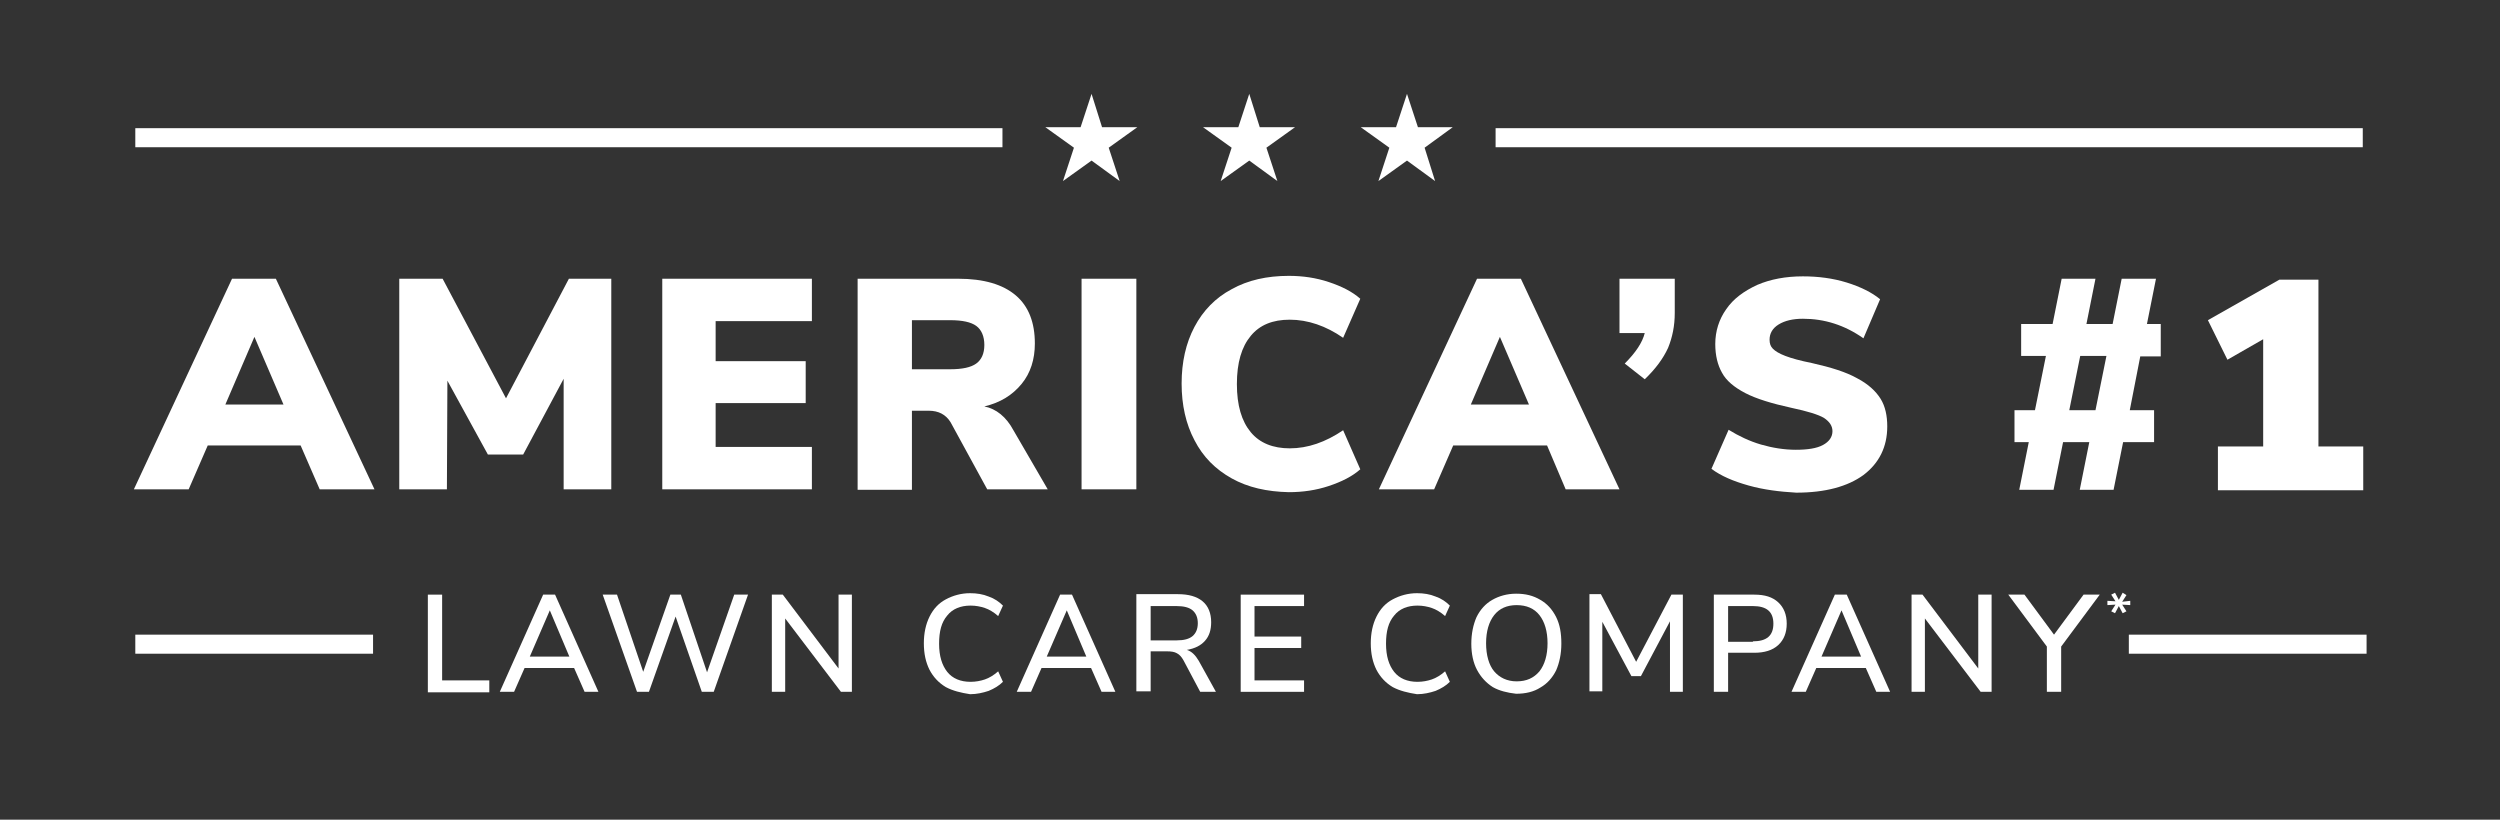
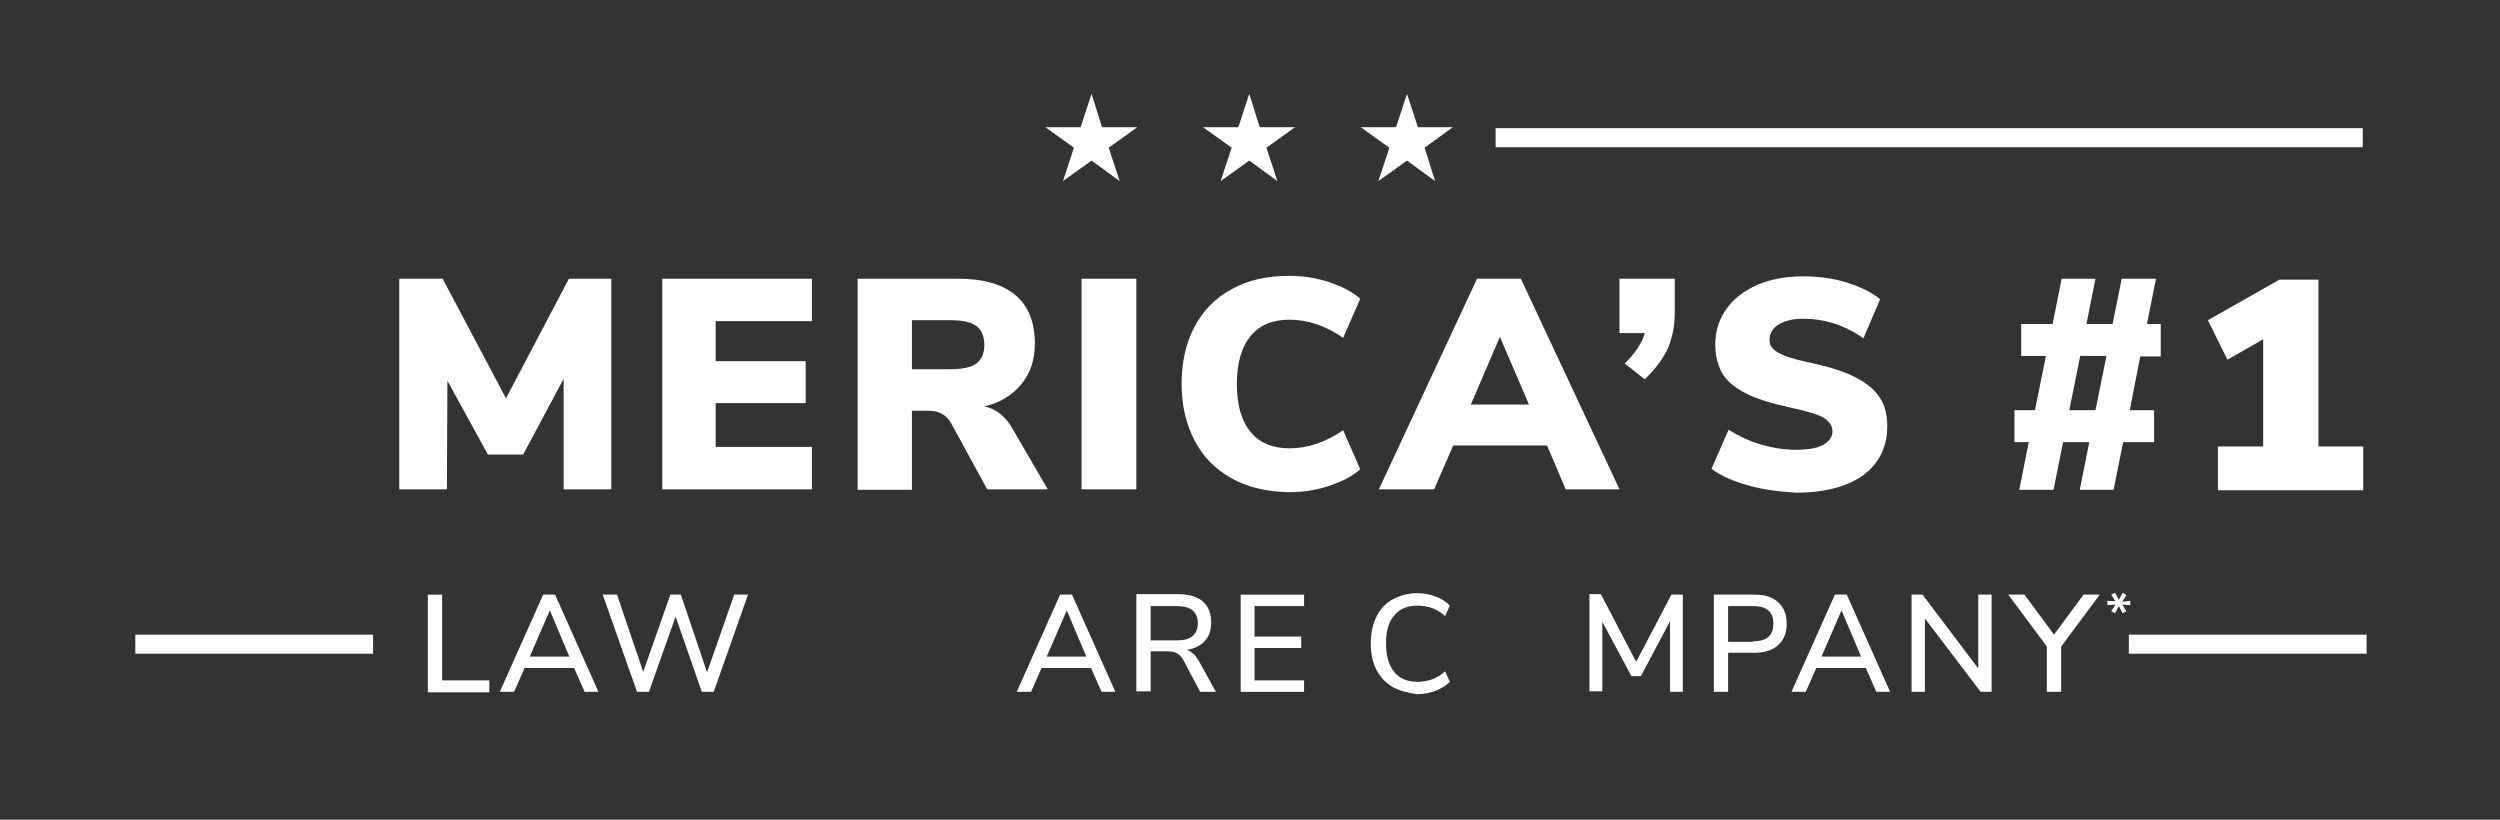
<svg xmlns="http://www.w3.org/2000/svg" width="122" height="40" viewBox="0 0 122 40" fill="none">
  <rect x="0" y="0" width="122" height="40" fill="#333333" stroke="none" />
  <path d="M105.445 17.392H104.445L103.933 20.019H105.119V21.577H103.608L103.143 23.902H101.492L101.957 21.577H100.678L100.213 23.902H98.539L99.004 21.577H98.307V20.019H99.306L99.841 17.369H98.632V15.811H100.167L100.609 13.602H102.259L101.818 15.811H103.096L103.538 13.602H105.212L104.771 15.811H105.445V17.392ZM102.259 20.019L102.794 17.369H101.515L100.981 20.019H102.259Z" fill="white" />
  <path d="M20.879 33.761V29.018H21.576V33.203H23.878V33.785H20.879V33.761Z" fill="white" />
  <path d="M28.528 33.761L28.017 32.599H25.599L25.087 33.761H24.39L26.506 29.018H27.087L29.203 33.761H28.528ZM25.855 32.041H27.784L26.831 29.785L25.855 32.041Z" fill="white" />
  <path d="M35.83 29.018H36.504L34.83 33.761H34.248L32.97 30.088L31.668 33.761H31.086L29.412 29.018H30.11L31.389 32.785L32.714 29.018H33.225L34.504 32.808L35.83 29.018Z" fill="white" />
-   <path d="M40.921 29.018H41.572V33.761H41.038L38.317 30.181V33.761H37.666V29.018H38.201L40.921 32.622V29.018Z" fill="white" />
-   <path d="M46.154 33.529C45.805 33.319 45.549 33.041 45.363 32.692C45.177 32.32 45.084 31.901 45.084 31.39C45.084 30.901 45.177 30.46 45.363 30.088C45.549 29.715 45.805 29.436 46.154 29.25C46.502 29.064 46.898 28.948 47.339 28.948C47.665 28.948 47.967 28.995 48.246 29.111C48.525 29.204 48.758 29.367 48.944 29.553L48.711 30.064C48.502 29.878 48.269 29.739 48.06 29.669C47.851 29.599 47.618 29.553 47.363 29.553C46.874 29.553 46.479 29.715 46.223 30.041C45.944 30.367 45.828 30.808 45.828 31.413C45.828 32.017 45.968 32.459 46.223 32.785C46.479 33.11 46.874 33.273 47.363 33.273C47.618 33.273 47.851 33.227 48.06 33.157C48.269 33.087 48.502 32.947 48.711 32.761L48.944 33.273C48.758 33.459 48.525 33.599 48.246 33.715C47.967 33.808 47.665 33.877 47.339 33.877C46.898 33.808 46.502 33.715 46.154 33.529Z" fill="white" />
  <path d="M53.756 33.761L53.244 32.599H50.826L50.315 33.761H49.617L51.733 29.018H52.314L54.43 33.761H53.756ZM51.082 32.041H53.012L52.059 29.785L51.082 32.041Z" fill="white" />
  <path d="M59.337 33.761H58.57L57.756 32.227C57.663 32.064 57.57 31.948 57.431 31.878C57.314 31.808 57.151 31.785 56.942 31.785H56.152V33.738H55.454V28.995H57.477C58.012 28.995 58.407 29.111 58.686 29.343C58.965 29.576 59.105 29.925 59.105 30.366C59.105 30.738 59.012 31.041 58.802 31.273C58.593 31.506 58.314 31.645 57.919 31.715C58.151 31.785 58.337 31.971 58.5 32.25L59.337 33.761ZM57.431 31.25C57.779 31.25 58.035 31.18 58.198 31.041C58.361 30.901 58.453 30.692 58.453 30.413C58.453 30.134 58.361 29.925 58.198 29.785C58.035 29.646 57.779 29.576 57.407 29.576H56.152V31.25H57.431Z" fill="white" />
  <path d="M60.546 33.761V29.018H63.638V29.576H61.22V31.064H63.499V31.622H61.22V33.203H63.638V33.761H60.546Z" fill="white" />
  <path d="M67.963 33.529C67.614 33.319 67.359 33.041 67.173 32.692C66.987 32.32 66.894 31.901 66.894 31.39C66.894 30.901 66.987 30.46 67.173 30.088C67.359 29.715 67.614 29.436 67.963 29.25C68.312 29.064 68.707 28.948 69.149 28.948C69.475 28.948 69.777 28.995 70.056 29.111C70.335 29.204 70.567 29.367 70.753 29.553L70.521 30.064C70.311 29.878 70.079 29.739 69.87 29.669C69.66 29.599 69.428 29.553 69.172 29.553C68.684 29.553 68.289 29.715 68.033 30.041C67.754 30.367 67.638 30.808 67.638 31.413C67.638 32.017 67.777 32.459 68.033 32.785C68.289 33.11 68.684 33.273 69.172 33.273C69.428 33.273 69.66 33.227 69.87 33.157C70.079 33.087 70.311 32.947 70.521 32.761L70.753 33.273C70.567 33.459 70.335 33.599 70.056 33.715C69.777 33.808 69.475 33.877 69.149 33.877C68.707 33.808 68.312 33.715 67.963 33.529Z" fill="white" />
-   <path d="M72.846 33.529C72.521 33.32 72.265 33.041 72.079 32.692C71.893 32.343 71.8 31.901 71.8 31.413C71.8 30.925 71.893 30.483 72.056 30.111C72.242 29.739 72.497 29.46 72.823 29.274C73.148 29.088 73.544 28.972 73.985 28.972C74.451 28.972 74.823 29.065 75.171 29.274C75.497 29.46 75.752 29.739 75.939 30.111C76.125 30.483 76.194 30.901 76.194 31.413C76.194 31.901 76.101 32.343 75.939 32.715C75.752 33.087 75.497 33.366 75.171 33.552C74.846 33.761 74.451 33.855 73.985 33.855C73.567 33.808 73.172 33.715 72.846 33.529ZM75.125 32.762C75.38 32.436 75.52 31.971 75.52 31.39C75.52 30.808 75.38 30.343 75.125 30.018C74.869 29.692 74.497 29.53 74.009 29.53C73.544 29.53 73.172 29.692 72.916 30.018C72.66 30.343 72.521 30.808 72.521 31.39C72.521 31.971 72.66 32.459 72.916 32.762C73.172 33.064 73.544 33.25 74.009 33.25C74.497 33.25 74.846 33.087 75.125 32.762Z" fill="white" />
  <path d="M81.565 29.018H82.123V33.761H81.495V30.32L80.077 32.994H79.612L78.193 30.343V33.738H77.565V28.995H78.124L79.844 32.296L81.565 29.018Z" fill="white" />
  <path d="M83.635 29.018H85.611C86.123 29.018 86.495 29.134 86.774 29.39C87.053 29.646 87.192 29.995 87.192 30.436C87.192 30.878 87.053 31.227 86.774 31.483C86.495 31.738 86.099 31.855 85.611 31.855H84.332V33.761H83.635V29.018ZM85.541 31.297C86.216 31.297 86.541 31.018 86.541 30.436C86.541 29.855 86.216 29.576 85.541 29.576H84.332V31.32H85.541V31.297Z" fill="white" />
  <path d="M91.564 33.761L91.052 32.599H88.634L88.122 33.761H87.425L89.541 29.018H90.122L92.238 33.761H91.564ZM88.89 32.041H90.82L89.866 29.785L88.89 32.041Z" fill="white" />
  <path d="M96.539 29.018H97.19V33.761H96.656L93.935 30.181V33.761H93.284V29.018H93.819L96.539 32.622V29.018Z" fill="white" />
  <path d="M102.468 29.018L100.585 31.552V33.761H99.887V31.552L98.004 29.018H98.794L100.236 30.971L101.678 29.018H102.468Z" fill="white" />
-   <path d="M15.601 23.879L14.671 21.74H10.137L9.207 23.879H6.533L11.323 13.602H13.462L18.275 23.879H15.601ZM10.998 19.74H13.834L12.416 16.439L10.998 19.74Z" fill="white" />
  <path d="M27.762 13.602H29.831V23.879H27.506V18.485L25.53 22.182H23.809L21.833 18.578L21.809 23.879H19.484V13.602H21.6L24.693 19.438L27.762 13.602Z" fill="white" />
  <path d="M32.319 23.879V13.602H39.62V15.671H34.923V17.625H39.318V19.671H34.923V21.81H39.62V23.879H32.319Z" fill="white" />
  <path d="M51.129 23.879H48.176L46.386 20.601C46.153 20.229 45.804 20.043 45.316 20.043H44.502V23.902H41.852V13.602H46.758C48.013 13.602 48.943 13.881 49.571 14.416C50.199 14.951 50.501 15.741 50.501 16.764C50.501 17.532 50.292 18.206 49.85 18.741C49.408 19.275 48.827 19.647 48.036 19.833C48.618 19.95 49.106 20.345 49.455 20.996L51.129 23.879ZM47.641 17.741C47.897 17.555 48.036 17.253 48.036 16.834C48.036 16.416 47.897 16.09 47.641 15.904C47.385 15.718 46.967 15.625 46.362 15.625H44.502V18.02H46.362C46.967 18.02 47.385 17.927 47.641 17.741Z" fill="white" />
  <path d="M52.78 23.879V13.602H55.454V23.879H52.78Z" fill="white" />
  <path d="M60.105 23.344C59.314 22.902 58.709 22.298 58.291 21.484C57.872 20.694 57.663 19.764 57.663 18.717C57.663 17.671 57.872 16.741 58.291 15.95C58.709 15.16 59.314 14.532 60.105 14.113C60.895 13.672 61.825 13.462 62.895 13.462C63.569 13.462 64.22 13.555 64.848 13.765C65.475 13.974 65.987 14.23 66.382 14.579L65.545 16.485C64.708 15.904 63.825 15.601 62.941 15.601C62.104 15.601 61.476 15.857 61.035 16.392C60.593 16.927 60.36 17.694 60.36 18.741C60.36 19.787 60.593 20.554 61.035 21.089C61.476 21.624 62.127 21.879 62.941 21.879C63.825 21.879 64.685 21.577 65.545 20.996L66.382 22.902C65.987 23.251 65.475 23.507 64.848 23.716C64.22 23.925 63.569 24.018 62.895 24.018C61.825 23.995 60.895 23.786 60.105 23.344Z" fill="white" />
  <path d="M76.404 23.879L75.497 21.74H70.916L69.986 23.879H67.289L72.079 13.602H74.218L79.031 23.879H76.404ZM71.777 19.74H74.613L73.195 16.439L71.777 19.74Z" fill="white" />
  <path d="M81.728 13.602V15.276C81.728 15.904 81.612 16.462 81.403 16.974C81.17 17.485 80.798 17.997 80.264 18.508L79.287 17.741C79.822 17.206 80.147 16.718 80.264 16.253H79.031V13.602H81.728Z" fill="white" />
  <path d="M85.332 23.693C84.588 23.484 83.984 23.228 83.519 22.879L84.356 20.973C84.844 21.275 85.379 21.531 85.937 21.694C86.495 21.856 87.076 21.949 87.634 21.949C88.215 21.949 88.657 21.88 88.959 21.717C89.262 21.554 89.424 21.322 89.424 21.043C89.424 20.787 89.285 20.578 89.006 20.392C88.727 20.229 88.192 20.066 87.425 19.903C86.472 19.694 85.704 19.461 85.169 19.182C84.635 18.903 84.239 18.578 84.03 18.183C83.821 17.811 83.705 17.346 83.705 16.788C83.705 16.16 83.891 15.579 84.239 15.09C84.588 14.579 85.1 14.207 85.751 13.904C86.402 13.625 87.146 13.486 87.983 13.486C88.727 13.486 89.448 13.579 90.122 13.788C90.796 13.997 91.354 14.276 91.749 14.602L90.936 16.509C90.006 15.857 89.029 15.555 87.983 15.555C87.495 15.555 87.099 15.648 86.797 15.834C86.495 16.02 86.355 16.276 86.355 16.578C86.355 16.764 86.402 16.904 86.518 17.02C86.634 17.136 86.82 17.253 87.123 17.369C87.425 17.485 87.843 17.601 88.425 17.718C89.355 17.927 90.099 18.159 90.633 18.462C91.168 18.741 91.54 19.089 91.773 19.461C92.005 19.834 92.098 20.299 92.098 20.81C92.098 21.81 91.703 22.6 90.936 23.182C90.168 23.74 89.076 24.042 87.657 24.042C86.844 23.995 86.076 23.902 85.332 23.693Z" fill="white" />
  <path d="M113.117 21.786H115.326V23.925H108.234V21.786H110.443V16.555L108.699 17.555L107.746 15.625L111.234 13.648H113.14V21.786H113.117Z" fill="white" />
  <path d="M18.205 30.971H6.603V31.901H18.205V30.971Z" fill="white" />
  <path d="M115.489 30.971H103.887V31.901H115.489V30.971Z" fill="white" />
-   <path d="M48.92 6.255H6.603V7.185H48.92V6.255Z" fill="white" />
  <path d="M115.303 6.255H72.985V7.185H115.303V6.255Z" fill="white" />
  <path d="M68.661 4.581L69.195 6.208H70.893L69.521 7.208L70.032 8.836L68.661 7.836L67.266 8.836L67.8 7.208L66.405 6.208H68.126L68.661 4.581Z" fill="white" />
  <path d="M60.964 4.581L61.476 6.208H63.197L61.801 7.208L62.336 8.836L60.964 7.836L59.569 8.836L60.104 7.208L58.709 6.208H60.43L60.964 4.581Z" fill="white" />
  <path d="M53.268 4.581L53.78 6.208H55.5L54.105 7.208L54.64 8.836L53.268 7.836L51.873 8.836L52.408 7.208L51.013 6.208H52.733L53.268 4.581Z" fill="white" />
  <path d="M103.957 29.32V29.529L103.562 29.506L103.771 29.832L103.585 29.925L103.399 29.576L103.213 29.925L103.027 29.832L103.236 29.506L102.841 29.529V29.32L103.236 29.343L103.027 29.018L103.213 28.925L103.399 29.274L103.585 28.925L103.771 29.041L103.562 29.367L103.957 29.32Z" fill="white" />
</svg>